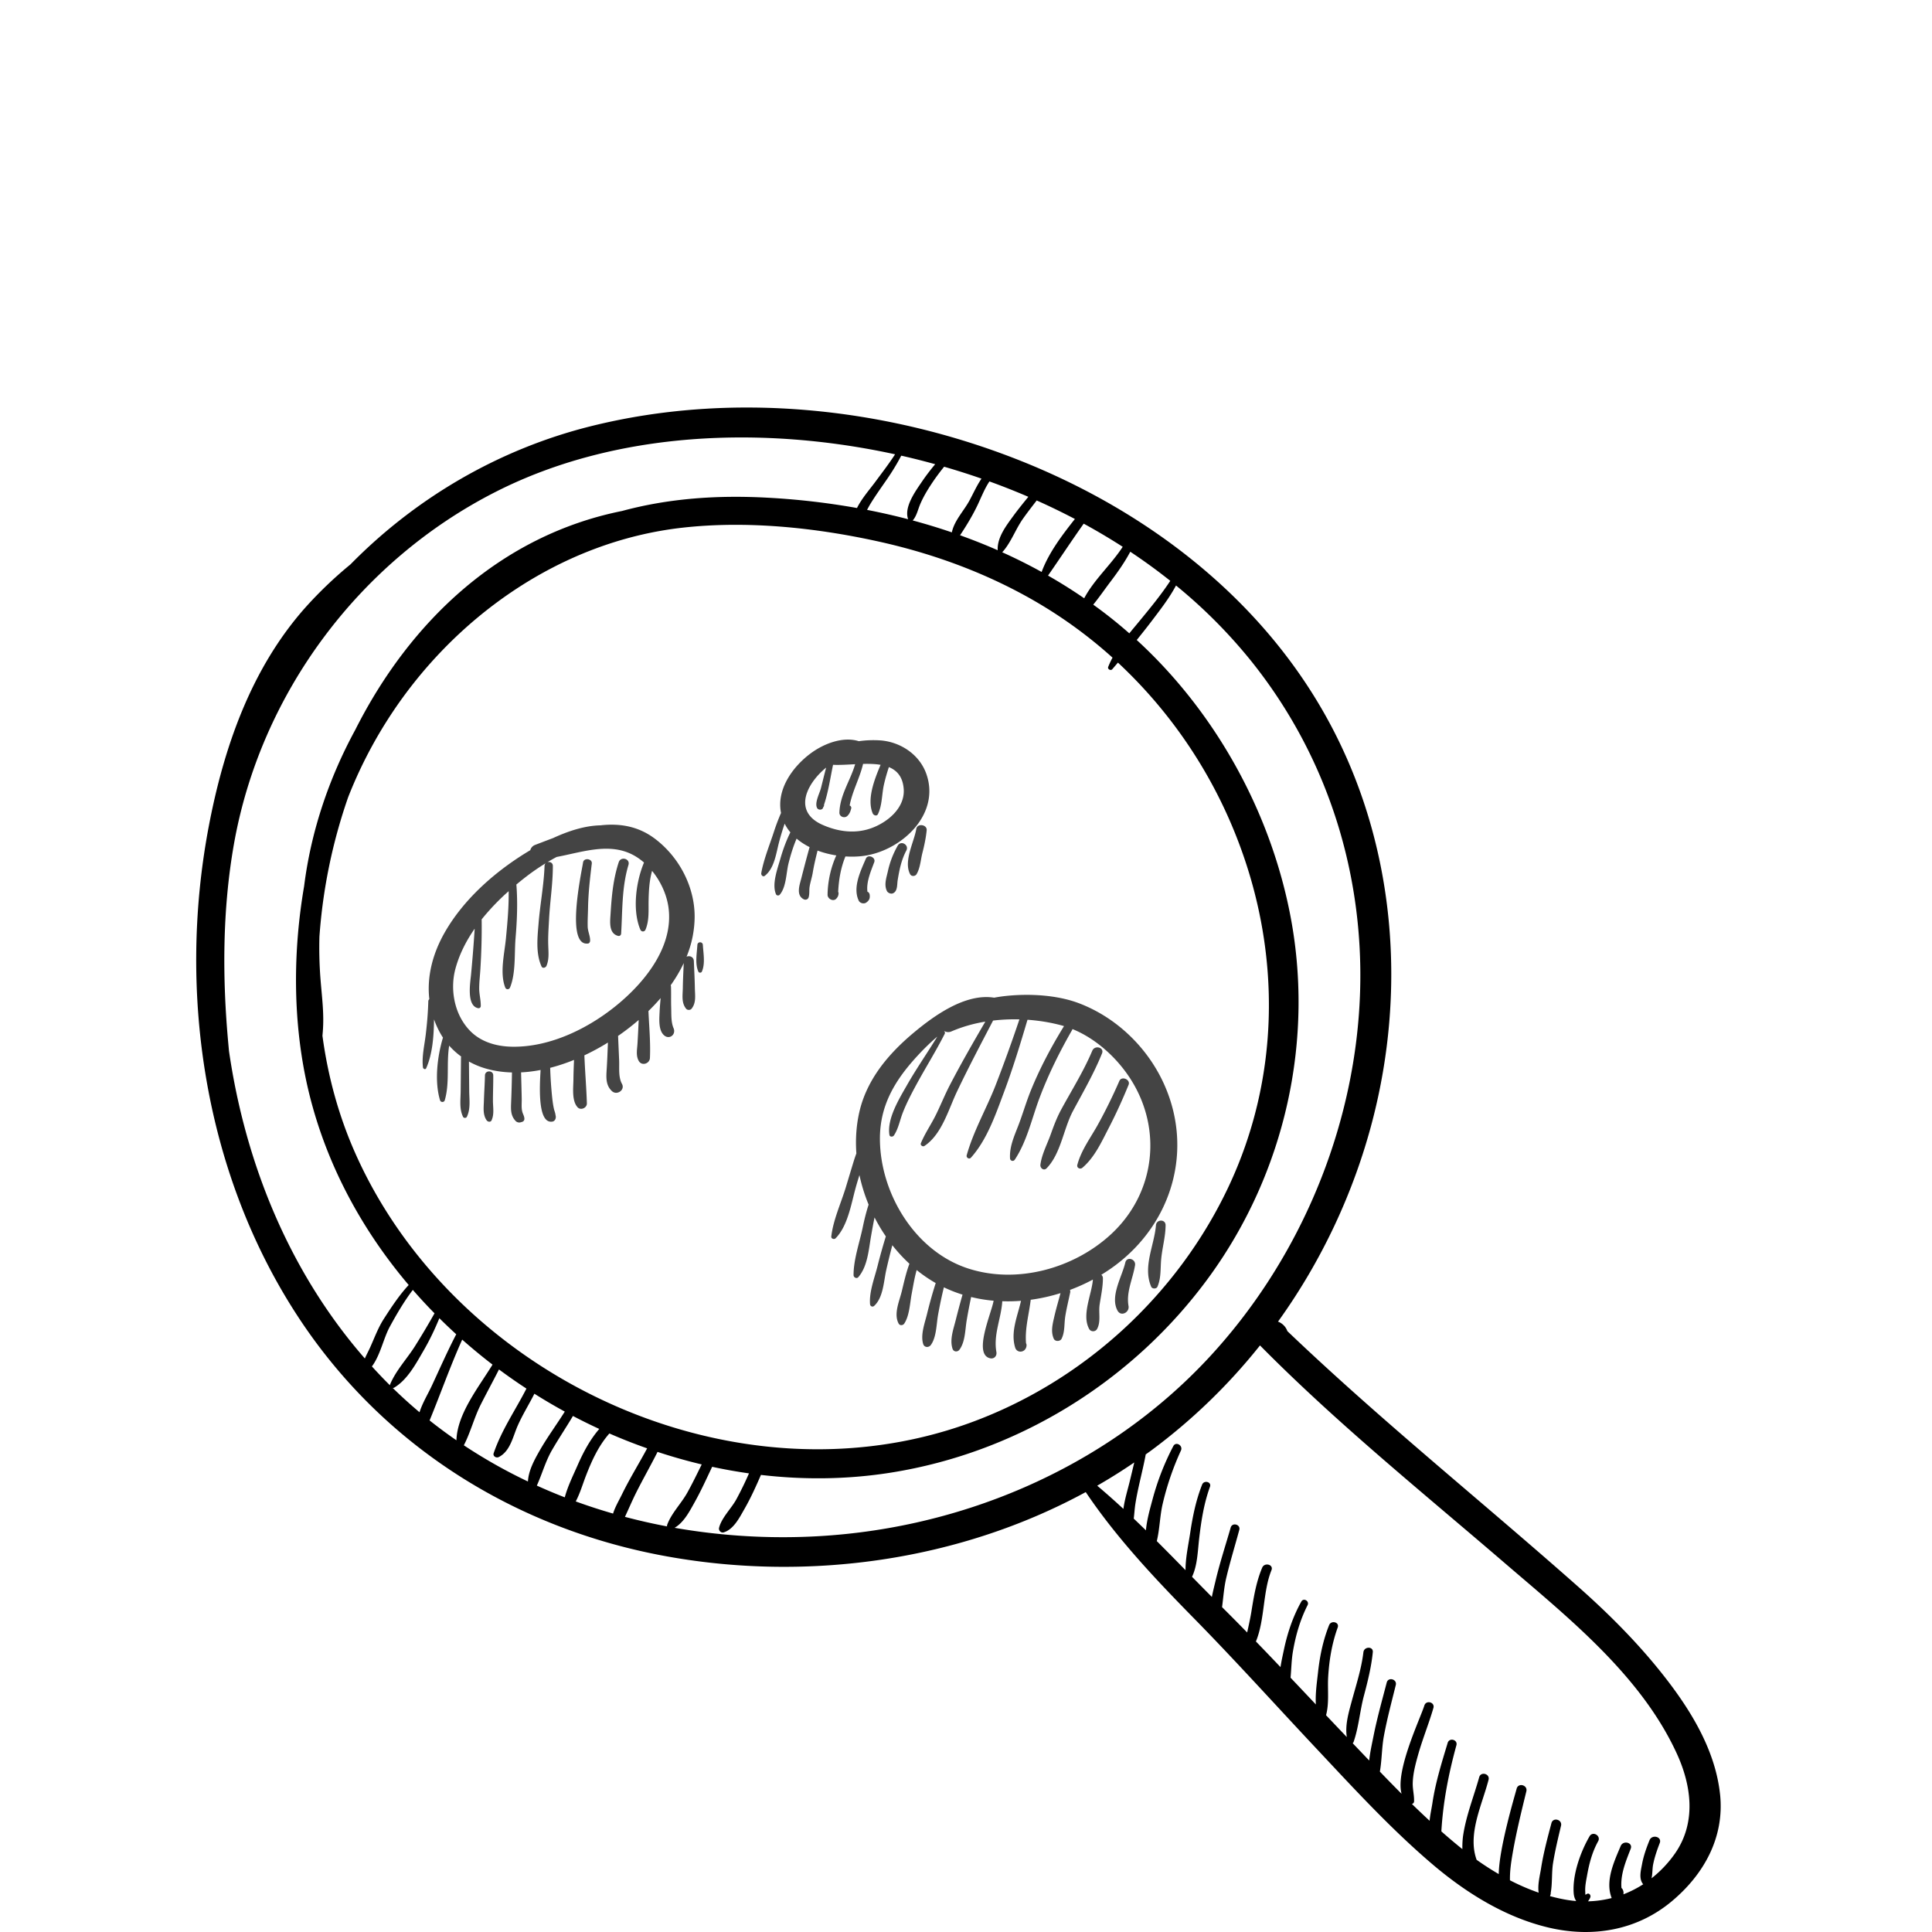
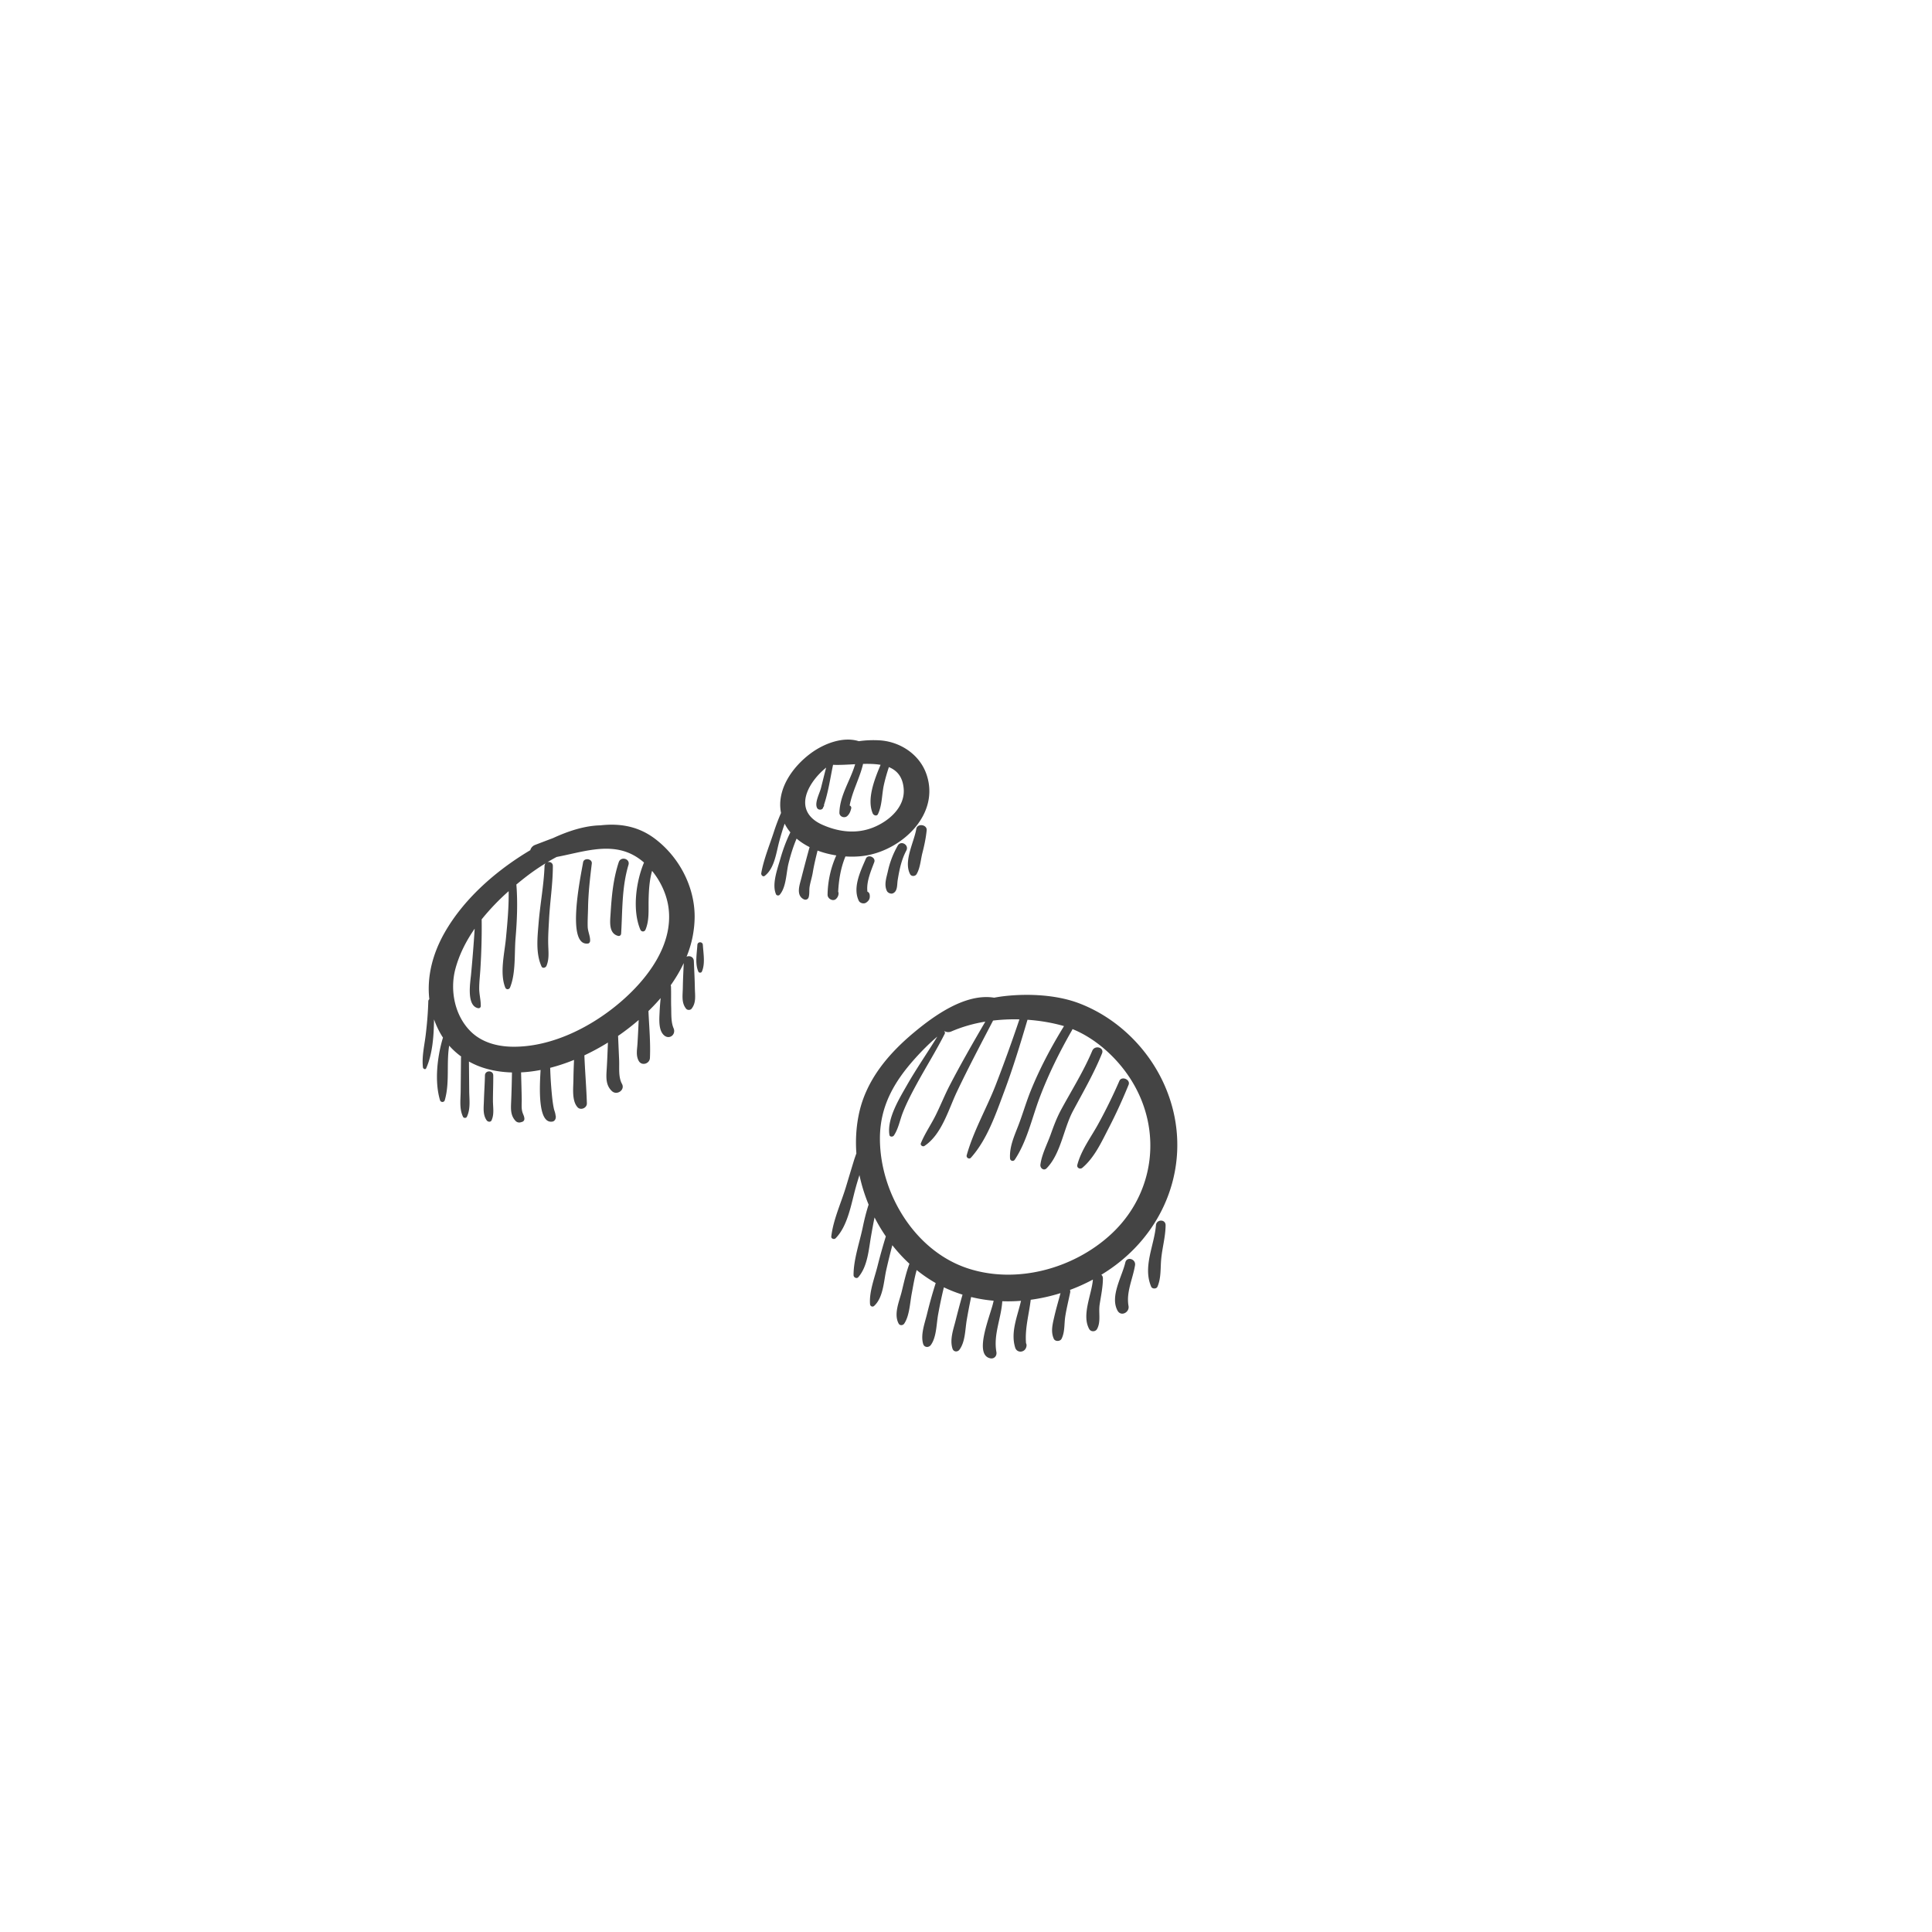
<svg xmlns="http://www.w3.org/2000/svg" viewBox="0 0 128 128">
  <g fill="none" fill-rule="evenodd">
-     <path d="M110.969 122.803a7.676 7.676 0 01-1.55 1.639c.069-.294.048-.63.105-.916.097-.487.26-.957.439-1.42.163-.422-.513-.596-.679-.185-.208.515-.394 1.038-.495 1.585-.077.414-.217.933.046 1.294.01.014.022.025.033.036a7.151 7.151 0 01-1.313.668.479.479 0 00-.067-.353.179.179 0 00-.062-.063c-.076-.903.282-1.754.612-2.603.162-.415-.497-.58-.664-.182-.44 1.047-1.041 2.316-.596 3.448a7.023 7.023 0 01-1.571.217 1.12 1.12 0 00.152-.256c.06-.14-.073-.329-.23-.23l-.089.055c-.013-.076-.01-.168-.014-.23-.018-.358.063-.722.125-1.072.14-.788.341-1.54.73-2.247.204-.369-.356-.695-.568-.33-.608 1.045-1.148 2.57-1.05 3.79.017.207.079.376.166.501a7.33 7.33 0 01-.5-.058c-.418-.064-.83-.156-1.238-.268l.004-.006a.875.875 0 00.04-.124.214.214 0 00.004-.083c.116-.627.054-1.365.156-1.984.135-.83.333-1.649.527-2.467.097-.408-.527-.582-.635-.174-.262.984-.525 1.969-.684 2.974-.075.479-.245 1.117-.162 1.635a14.281 14.281 0 01-1.902-.82c-.015-.643.09-1.285.2-1.916.237-1.34.563-2.659.886-3.98.1-.413-.534-.588-.643-.176-.137.52-1.162 3.927-1.186 5.661-.504-.293-.993-.61-1.465-.945-.62-1.698.356-3.623.79-5.304.103-.398-.51-.566-.62-.17-.36 1.287-.862 2.525-1.064 3.854-.027.176-.06.534-.05.911a23.54 23.54 0 01-.325-.263 40.178 40.178 0 01-1.068-.912c.114-1.954.474-3.797.997-5.708.101-.37-.468-.524-.578-.158-.395 1.308-.808 2.626-1.01 3.98-.057.38-.154.787-.187 1.184a59.304 59.304 0 01-1.174-1.116.175.175 0 00.144-.165c.014-.414-.1-.805-.088-1.226.016-.63.186-1.262.355-1.865.295-1.049.711-2.058 1.014-3.103.112-.383-.48-.543-.599-.164-.276.883-1.939 4.338-1.508 5.852-.485-.485-.964-.977-1.44-1.47.134-.764.125-1.583.26-2.323.21-1.15.515-2.282.795-3.417.095-.385-.5-.549-.6-.164-.308 1.181-.64 2.358-.878 3.556-.098.497-.227 1.056-.284 1.612l-1.094-1.146a.2.2 0 00.06-.085c.34-.974.417-2.057.684-3.06.254-.956.49-1.901.589-2.887.04-.397-.575-.387-.622 0-.137 1.135-.494 2.209-.791 3.308-.203.75-.431 1.544-.309 2.317-.46-.482-.918-.965-1.376-1.449.218-.794.094-1.706.14-2.514.066-1.13.247-2.229.632-3.296.13-.36-.434-.5-.57-.156-.4 1.006-.616 2.049-.733 3.121-.071.658-.188 1.42-.143 2.133-.559-.591-1.117-1.183-1.677-1.773.053-.578.06-1.17.154-1.719.18-1.07.48-2.114.973-3.085.138-.272-.263-.51-.414-.24-.553.989-.913 2.059-1.148 3.164-.078.364-.168.766-.232 1.177-.54-.568-1.082-1.134-1.628-1.697.596-1.443.45-3.291 1.03-4.723.153-.378-.46-.536-.615-.167-.394.936-.554 1.914-.715 2.91-.075.464-.18.924-.28 1.384a149.667 149.667 0 00-1.663-1.679c.086-.652.13-1.322.28-1.947.252-1.065.575-2.113.861-3.17.1-.364-.466-.518-.57-.155-.335 1.163-.714 2.315-.994 3.493-.081.344-.178.72-.253 1.102-.439-.441-.876-.886-1.313-1.332.358-.764.373-1.674.468-2.5.136-1.183.313-2.343.72-3.467.118-.327-.396-.457-.52-.142-.408 1.03-.626 2.103-.79 3.195-.119.794-.313 1.654-.31 2.474a231.761 231.761 0 00-1.903-1.926c.196-.803.204-1.697.394-2.488a18.56 18.56 0 011.204-3.51c.155-.334-.331-.629-.505-.293a17.114 17.114 0 00-1.357 3.46c-.16.603-.394 1.381-.456 2.12a83.99 83.99 0 00-.808-.78c.04-.303.055-.612.1-.919.093-.61.23-1.214.368-1.817.112-.496.235-1.004.326-1.516.127-.092.256-.181.381-.274a38.487 38.487 0 007.19-6.947c5.061 5.124 10.687 9.668 16.146 14.36 4.246 3.65 9.082 7.48 11.47 12.684.984 2.142 1.292 4.594-.125 6.621m-36.54-22.834a51.36 51.36 0 00-1.736-1.538c.837-.48 1.656-.995 2.455-1.54-.103.436-.206.872-.313 1.305-.13.529-.324 1.156-.407 1.773m-21.262 1.854a41.647 41.647 0 01-8.471-.602c.62-.362.993-1.097 1.333-1.705.424-.759.782-1.552 1.154-2.337.808.175 1.623.32 2.44.436a22.32 22.32 0 01-.843 1.73c-.332.601-.974 1.213-1.138 1.872-.045.179.12.362.309.306.665-.2 1.058-1.005 1.38-1.565.413-.72.754-1.48 1.085-2.241 2.849.334 5.736.302 8.584-.148 8.467-1.335 16.118-6.103 21.12-12.986 5.039-6.931 7.002-15.747 5.33-24.13-1.36-6.822-4.976-13.322-10.137-18.051.337-.416.67-.835.993-1.261.568-.75 1.164-1.514 1.609-2.35a33.856 33.856 0 015.014 5.047c5.34 6.682 7.757 15.045 7.09 23.525-.652 8.3-4.204 16.396-9.876 22.529-6.897 7.456-16.824 11.621-26.976 11.931m-8.966-.793a.187.187 0 00-.005.098 39.484 39.484 0 01-2.79-.632c.243-.521.468-1.052.723-1.566.46-.922.974-1.817 1.436-2.738.964.318 1.94.595 2.926.83-.31.63-.615 1.262-.957 1.875-.398.715-1.06 1.37-1.333 2.133m-3.583-.752a37.693 37.693 0 01-2.472-.804c.282-.53.458-1.14.665-1.676.391-1.013.84-2.005 1.563-2.827.822.36 1.657.688 2.502.986-.544 1.016-1.157 2-1.662 3.035-.198.407-.458.84-.596 1.286m-5.05-1.854c.353-.78.573-1.608 1.012-2.366.44-.76.933-1.49 1.38-2.246.574.302 1.156.588 1.744.859-.618.718-1.06 1.547-1.44 2.417-.29.659-.652 1.385-.845 2.115a36.375 36.375 0 01-1.852-.779m-4.835-2.669c.446-.867.685-1.84 1.128-2.715.391-.774.808-1.536 1.2-2.31.594.44 1.2.864 1.819 1.268-.73 1.427-1.647 2.743-2.171 4.28-.069.2.17.338.335.256.766-.382.938-1.354 1.255-2.073.323-.733.748-1.41 1.108-2.123.658.415 1.33.81 2.014 1.184-.547.869-1.158 1.696-1.667 2.587-.352.619-.737 1.322-.775 2.044a34.357 34.357 0 01-4.246-2.398m-2.269-1.647c.732-1.777 1.368-3.597 2.16-5.355.65.575 1.32 1.128 2.009 1.656-.917 1.497-2.342 3.263-2.391 5.015a32.741 32.741 0 01-1.778-1.316m-2.444-2.153a.168.168 0 00.101-.021c.886-.535 1.439-1.587 1.943-2.453.404-.693.744-1.41 1.047-2.146.365.362.737.717 1.118 1.064-.583 1.123-1.083 2.258-1.617 3.407-.255.548-.622 1.144-.815 1.759a31.798 31.798 0 01-1.777-1.61m-.185-.178l-.05-.048a33.827 33.827 0 01-1.143-1.2c.56-.746.763-1.854 1.186-2.633.43-.788.942-1.674 1.525-2.437a35.09 35.09 0 001.437 1.552 53.011 53.011 0 01-1.278 2.15c-.535.853-1.28 1.632-1.666 2.563a.15.15 0 00-.011.053m-1.307-2.515c-.114.251-.244.493-.354.741-4.99-5.717-7.922-12.92-9.003-20.386a75.651 75.651 0 00-.039-.433c-.406-4.385-.4-8.881.363-13.227 1.75-9.954 8.275-18.77 17.37-23.382 8.003-4.059 17.771-4.363 26.438-2.476-.403.625-.863 1.22-1.298 1.81-.385.52-.91 1.114-1.225 1.748a48.486 48.486 0 00-5.904-.682c-3.322-.181-6.534.033-9.666.88-8.061 1.62-14.064 7.338-17.668 14.494-1.754 3.222-2.939 6.746-3.391 10.362-.74 4.308-.726 8.685.101 12.704 1.052 5.109 3.481 9.775 6.827 13.72-.634.68-1.163 1.494-1.648 2.244-.374.58-.62 1.257-.903 1.883M59.893 30.23c.69.159 1.38.335 2.066.525-.31.369-.604.752-.874 1.15-.423.625-1.202 1.681-.923 2.482l.006.013a43.8 43.8 0 00-2.723-.619c.084-.155.167-.311.26-.46.322-.518.676-1.015 1.022-1.516.368-.531.695-1.062.983-1.616l.183.04m5.133 1.481c-.296.439-.518.926-.774 1.41-.377.714-1.023 1.354-1.19 2.151a40.988 40.988 0 00-2.6-.792.237.237 0 00.05-.047c.232-.3.307-.683.454-1.03.195-.456.447-.885.72-1.3.267-.408.557-.801.865-1.18.83.24 1.656.503 2.475.788m3.104 1.205c-.335.412-.67.823-.984 1.252-.474.65-1.075 1.424-1.047 2.261 0 .01.004.019.005.028-.82-.361-1.653-.69-2.498-.994.43-.641.859-1.36 1.177-2.035.248-.528.454-1.06.77-1.531.868.314 1.727.654 2.577 1.019m3.085 1.469c-.861 1.09-1.729 2.228-2.204 3.51a35.84 35.84 0 00-2.616-1.307c.01-.008.02-.014.03-.025.562-.63.858-1.497 1.348-2.193.292-.413.602-.812.911-1.212a44.16 44.16 0 012.53 1.227m3.168 1.843c-.755 1.169-1.91 2.19-2.551 3.41a33.838 33.838 0 00-2.396-1.503c.794-1.144 1.557-2.304 2.363-3.44.88.48 1.743.992 2.584 1.533M21.235 64.882a27.032 27.032 0 01-.072-2.827 35.71 35.71 0 011.905-9.244 29.673 29.673 0 012.583-5.08c4.31-6.778 11.46-11.869 19.59-12.773 4.23-.471 8.718-.01 12.86.896 3.756.82 7.387 2.157 10.697 4.11a30.523 30.523 0 014.91 3.607 5.803 5.803 0 00-.287.613c-.058.148.167.273.269.155l.376-.44a31.564 31.564 0 018.026 11.991c2.784 7.39 2.693 15.534-.694 22.725-3.39 7.196-9.645 12.944-17.178 15.668-15.562 5.627-34.033-2.987-40.66-17.83-1.117-2.5-1.835-5.14-2.197-7.83l.024-.285c.094-1.183-.06-2.281-.152-3.456m56.299-26.4c-.618.94-1.345 1.82-2.056 2.683-.22.268-.443.53-.658.796a30.157 30.157 0 00-2.39-1.901c.402-.493.764-1.023 1.145-1.525.481-.635.937-1.282 1.309-1.981a38.054 38.054 0 012.65 1.928m36.424 80.396c-.293-2.756-1.754-5.265-3.408-7.439-1.778-2.336-3.824-4.398-6.022-6.343-6.394-5.66-13.06-11.003-19.236-16.905a1.055 1.055 0 00-.62-.63c2.877-4 5.011-8.53 6.253-13.302 2.222-8.542 1.536-17.789-2.494-25.705-4.317-8.48-12.077-14.555-20.857-18.043-8.896-3.534-19.107-4.605-28.449-2.268-6.094 1.524-11.584 4.752-15.905 9.149a27.08 27.08 0 00-3.003 2.874c-3.59 4.049-5.399 9.275-6.39 14.507-2.088 11.02-.266 23.063 5.963 32.53 5.605 8.519 14.391 14.017 24.443 15.82 9.355 1.677 19.35.274 27.7-4.268 2.035 3.027 4.584 5.733 7.136 8.33 2.722 2.77 5.324 5.655 7.98 8.486 2.52 2.683 5.048 5.454 7.857 7.844 2.22 1.889 4.83 3.518 7.702 4.194 2.904.683 5.84.189 8.151-1.744 2.146-1.794 3.5-4.252 3.2-7.087" fill="#000" />
    <path d="M60.707 54.918c-.149.885-.857 2.129-.412 2.995.087.17.34.155.432 0 .243-.414.268-.95.386-1.41.126-.494.231-.985.281-1.492.039-.389-.622-.482-.687-.093m-6.754-3.26c.208-.276.476-.555.781-.802-.12.45-.228.903-.343 1.355-.089.35-.442.992-.252 1.327.086.15.368.14.399-.052l.028-.045a.133.133 0 00.026-.12c.287-.854.415-1.765.6-2.65.44.021.949-.014 1.464-.04-.314 1.08-1.012 2.042-1.043 3.206-.008.274.34.4.528.22.151-.147.203-.297.255-.498a.16.16 0 00-.105-.19c.176-.955.672-1.817.89-2.758.403-.01.8 0 1.16.061-.44 1.042-.909 2.295-.522 3.216.056.133.27.211.349.046.284-.6.25-1.301.394-1.945.088-.395.202-.782.328-1.166.535.217.913.636.981 1.421.107 1.222-.971 2.156-2.006 2.573-1.118.451-2.295.308-3.376-.172-1.43-.633-1.413-1.826-.536-2.988m-3.288 6.371c.634-.488.752-1.468.94-2.197.11-.424.238-.846.381-1.262.103.208.231.4.378.576-.28.565-.496 1.161-.669 1.77-.187.657-.573 1.675-.28 2.336.038.088.18.1.24.032.443-.513.427-1.441.587-2.083.14-.562.31-1.112.535-1.64.257.219.547.406.86.563a95.33 95.33 0 00-.544 2.05c-.114.452-.375 1.134.156 1.406.128.066.284.011.326-.132.069-.236.026-.47.066-.712.053-.315.156-.615.208-.932.081-.488.198-.97.317-1.45.4.15.82.255 1.241.321a6.599 6.599 0 00-.578 2.607c-.001.278.395.485.59.245a.5.5 0 00.138-.352.139.139 0 00-.026-.086c.04-.804.174-1.605.482-2.347.505.033.994.008 1.43-.072 2.395-.437 4.83-2.75 3.942-5.359-.44-1.295-1.684-2.139-3.023-2.254a6.836 6.836 0 00-1.463.05c-1.04-.328-2.301.152-3.174.795-1.208.89-2.291 2.398-1.98 3.96-.176.406-.333.82-.47 1.242-.283.873-.686 1.851-.84 2.749-.02.115.11.27.23.176m6.703-1.142c-.35.815-.892 1.911-.473 2.788.079.166.339.23.488.128.198-.136.269-.277.236-.52-.01-.083-.062-.18-.149-.2-.085-.654.231-1.37.452-1.962.119-.319-.419-.55-.554-.234m3.256 13.24c.453-.503.945-1 1.475-1.448-.658 1.077-1.382 2.114-2.008 3.212-.512.897-1.334 2.226-1.165 3.298.024.15.228.144.297.04.304-.454.396-1.024.597-1.53.26-.656.59-1.286.927-1.904.602-1.104 1.27-2.168 1.838-3.291a.158.158 0 00-.031-.191l.006-.006a.505.505 0 00.452.037 9.496 9.496 0 012.267-.656c-.81 1.389-1.615 2.789-2.355 4.215-.335.647-.605 1.326-.929 1.98-.311.627-.72 1.214-.985 1.861-.053.13.125.253.235.18 1.152-.764 1.59-2.408 2.155-3.597.754-1.585 1.582-3.154 2.394-4.711a12.153 12.153 0 011.745-.078 102.54 102.54 0 01-1.582 4.375c-.603 1.54-1.47 3.036-1.911 4.63-.043.154.163.287.277.162 1.071-1.192 1.637-2.858 2.191-4.339.592-1.578 1.082-3.187 1.56-4.803.805.056 1.594.189 2.328.393.03.008.06.019.09.028-.846 1.377-1.604 2.798-2.21 4.299-.3.745-.52 1.517-.808 2.268-.273.71-.603 1.42-.556 2.196.01.17.22.227.314.086.81-1.219 1.13-2.735 1.638-4.086.586-1.559 1.327-3.052 2.155-4.496a.326.326 0 00.03-.071c1.585.642 2.989 1.949 3.875 3.353 2.11 3.344 1.58 7.554-1.318 10.236-2.468 2.283-6.249 3.326-9.485 2.267-3.507-1.148-5.802-4.951-5.83-8.542-.016-2.166.918-3.797 2.327-5.366m-3.684 7.725c.142.667.346 1.323.608 1.957-.16.492-.284.997-.39 1.508-.209 1.005-.614 2.144-.607 3.168 0 .15.207.255.315.13.623-.722.688-1.841.848-2.745.072-.407.143-.811.228-1.211.222.434.472.854.747 1.255a38.702 38.702 0 00-.547 1.954c-.197.791-.566 1.72-.499 2.538.011.138.166.21.272.113.604-.554.632-1.613.8-2.37.124-.554.26-1.103.404-1.651.347.44.725.852 1.133 1.228-.221.588-.356 1.206-.505 1.82-.16.66-.553 1.505-.21 2.143.08.15.287.13.373 0 .345-.522.376-1.352.49-1.962.1-.53.184-1.066.332-1.583.398.322.82.61 1.261.862a29.98 29.98 0 00-.574 2.044c-.148.61-.444 1.376-.256 1.992.074.244.37.256.508.067.377-.52.367-1.383.479-2.002.11-.61.237-1.217.385-1.819.401.193.814.354 1.235.485a55.233 55.233 0 00-.44 1.644c-.152.62-.425 1.316-.223 1.939.072.22.336.235.463.06.385-.53.37-1.32.478-1.956.087-.512.186-1.02.292-1.53.489.12.987.202 1.49.246-.14.82-1.378 3.558-.23 3.814.265.06.46-.159.414-.414-.207-1.169.318-2.219.39-3.366.413.014.827.005 1.241-.028-.235 1.03-.704 2.066-.387 3.1.114.367.602.344.724 0 .043-.122.038-.216-.005-.29-.08-.989.197-1.915.311-2.879.668-.09 1.33-.238 1.974-.44-.138.52-.293 1.035-.412 1.558-.113.499-.246.984-.035 1.462.09.203.425.19.519 0 .226-.457.164-.987.244-1.487.084-.529.215-1.049.323-1.573a.312.312 0 00-.012-.173c.522-.194 1.03-.424 1.519-.686-.08.993-.76 2.352-.245 3.278.109.195.41.195.519 0 .267-.479.092-1.082.171-1.612.088-.585.214-1.147.218-1.741 0-.11-.042-.19-.105-.243.315-.191.62-.396.912-.614 3.793-2.83 5.212-7.695 3.225-12.057-1.094-2.4-3.142-4.374-5.61-5.314-1.467-.559-3.311-.65-4.86-.485a9.717 9.717 0 00-.768.113c-1.898-.306-3.964 1.18-5.317 2.309-1.675 1.397-3.123 3.104-3.617 5.278-.202.89-.26 1.81-.194 2.73-.058.16-.114.317-.162.473-.183.594-.36 1.19-.54 1.784-.32 1.041-.838 2.17-.96 3.25-.016.148.19.212.284.118.804-.81 1.034-2.265 1.325-3.324.077-.282.165-.571.256-.865m14.436-.678c-.054.203.187.32.334.194.803-.68 1.262-1.697 1.738-2.617.487-.939.924-1.9 1.324-2.879.143-.348-.46-.605-.611-.258-.43.986-.901 1.95-1.421 2.892-.482.871-1.108 1.695-1.364 2.668m-2.034.227c.942-.966 1.12-2.62 1.743-3.79.674-1.26 1.39-2.492 1.927-3.82.162-.402-.481-.568-.646-.178-.57 1.355-1.354 2.599-2.054 3.888-.295.544-.494 1.078-.702 1.66-.234.653-.588 1.31-.68 2-.031.225.222.436.412.24M59.48 56.02a5.976 5.976 0 00-.66 1.722c-.097.426-.26.877-.06 1.289.06.123.256.21.388.158.332-.133.277-.578.326-.88.113-.683.243-1.34.573-1.958.199-.372-.35-.696-.567-.331M38.963 62.51c.08-.011.13-.102.133-.174.013-.32-.15-.612-.16-.943-.011-.41.016-.83.024-1.239.016-.986.13-1.964.248-2.942.04-.326-.524-.405-.577-.078-.124.758-1.17 5.59.332 5.376m-8.79 1.673c.256-.95.706-1.837 1.276-2.656a99.277 99.277 0 01-.242 3.051c-.05.524-.314 2.059.467 2.216.09.018.175-.04.178-.136.01-.389-.105-.779-.104-1.174.001-.428.053-.851.079-1.278.067-1.088.1-2.199.084-3.296a15.414 15.414 0 011.789-1.868c.014 1.047-.08 2.083-.18 3.126-.095 1.002-.422 2.296-.048 3.254.062.158.256.154.32 0 .388-.944.28-2.24.364-3.254.099-1.17.148-2.342.059-3.515a.293.293 0 00-.008-.047c.214-.179.43-.353.646-.52.405-.313.842-.614 1.297-.892a.268.268 0 00-.072.178c-.047 1.27-.292 2.527-.395 3.794-.075.924-.2 1.992.194 2.862.072.16.28.083.331-.043.18-.44.13-.883.115-1.35-.02-.576.023-1.142.053-1.716.06-1.184.253-2.36.252-3.547 0-.217-.201-.3-.36-.251.2-.12.403-.236.61-.345 1.603-.302 3.279-.9 4.792-.263.359.15.693.368.997.632-.542 1.293-.778 3.172-.246 4.438.071.17.28.173.35 0 .25-.611.188-1.265.2-1.91.013-.665.05-1.337.231-1.975.577.702.971 1.577 1.087 2.425.342 2.505-1.444 4.793-3.236 6.313-1.92 1.63-4.536 2.948-7.106 2.912-1.012-.014-2.036-.29-2.767-1.016-1.063-1.058-1.386-2.735-1.007-4.15m.896 6.147c.367.205.76.367 1.17.48.55.152 1.112.229 1.68.244a76.206 76.206 0 01-.055 1.97c-.02.469-.042.888.3 1.247.081.085.216.12.328.087l.101-.03a.208.208 0 00.15-.197c-.005-.19-.093-.297-.14-.478-.07-.262-.032-.568-.037-.836-.011-.59-.029-1.18-.043-1.769.43-.02.863-.076 1.293-.158-.066 1.094-.205 3.607.793 3.417.146-.027.233-.194.208-.336.017.055.028.09 0-.03-.012-.053-.018-.108-.028-.16-.023-.111-.07-.22-.094-.332-.08-.37-.115-.754-.15-1.13a26.705 26.705 0 01-.094-1.572 12.306 12.306 0 001.58-.525c-.018.431-.036.862-.04 1.294-.004.545-.122 1.401.271 1.84.21.235.63.05.62-.256-.032-1.057-.125-2.117-.165-3.18a15.504 15.504 0 001.56-.847c-.023.579-.044 1.159-.08 1.737-.034.543-.083 1.08.345 1.48.335.313.907-.089.652-.503-.234-.458-.153-1.05-.175-1.556l-.07-1.599.105-.072c.427-.3.85-.628 1.26-.982a77.47 77.47 0 01-.08 1.577c-.023.383-.114.787.086 1.137.202.354.723.182.74-.2.046-1.033-.053-2.075-.099-3.107.281-.274.552-.56.809-.859-.029.31-.058.62-.07.93-.02.457-.09 1.211.305 1.544.354.3.8-.067.62-.479-.176-.404-.143-.953-.157-1.384-.015-.453.002-.906-.012-1.358a.347.347 0 00-.02-.103c.332-.467.623-.957.864-1.469-.024.546-.053 1.092-.061 1.638-.008.497-.105.99.221 1.391.08.098.275.098.354 0 .326-.402.23-.892.222-1.391-.01-.592-.043-1.183-.067-1.774-.012-.283-.291-.377-.483-.285a7.079 7.079 0 00.536-2.628c.01-2.02-1.037-3.992-2.643-5.198-1.116-.838-2.348-1.019-3.597-.878-1.044.02-2.146.383-3.147.847-.405.15-.803.305-1.19.452a.514.514 0 00-.312.347 20.52 20.52 0 00-.317.192c-2.105 1.305-4.115 3.092-5.353 5.26-.793 1.39-1.191 2.915-1.019 4.42a.176.176 0 00-.068.14c-.02.746-.083 1.486-.172 2.227-.085.704-.265 1.438-.183 2.149.011.098.163.176.215.058.42-.945.506-2.126.519-3.236.096.268.212.534.35.797.074.141.156.278.243.41-.378 1.25-.57 2.903-.195 4.149.047.153.269.155.314 0 .338-1.16.099-2.412.292-3.616.238.268.505.51.795.72a.275.275 0 00-.012.077l-.021 2.217c-.006.58-.099 1.167.156 1.7.046.096.208.096.254 0 .255-.533.162-1.12.156-1.7l-.018-1.962m1.61.92c-.001-.355-.541-.355-.55 0-.011.554-.051 1.107-.068 1.662-.013.448-.087.935.182 1.314.073.103.26.14.324 0 .19-.416.091-.864.092-1.314 0-.554.025-1.108.02-1.663m8.275-9.242c.103.026.191-.049.198-.15.094-1.542.037-3.056.486-4.555.124-.415-.512-.585-.645-.178-.37 1.127-.468 2.24-.541 3.414-.032.506-.14 1.307.502 1.469m33.6 21.642c-.212.924-1.03 2.24-.514 3.185.229.419.803.116.728-.307-.166-.929.286-1.8.431-2.7.067-.416-.547-.606-.645-.178M46.498 64.378c.236-.528.1-1.215.068-1.775-.014-.233-.35-.233-.363 0-.032.56-.17 1.246.068 1.775.038.085.188.085.227 0m30.087 16.798c-.109 1.339-.884 2.737-.316 4.071.068.158.349.158.416 0 .253-.591.188-1.215.249-1.847.072-.748.284-1.468.29-2.224.002-.415-.606-.404-.639 0" fill="#444" />
  </g>
</svg>